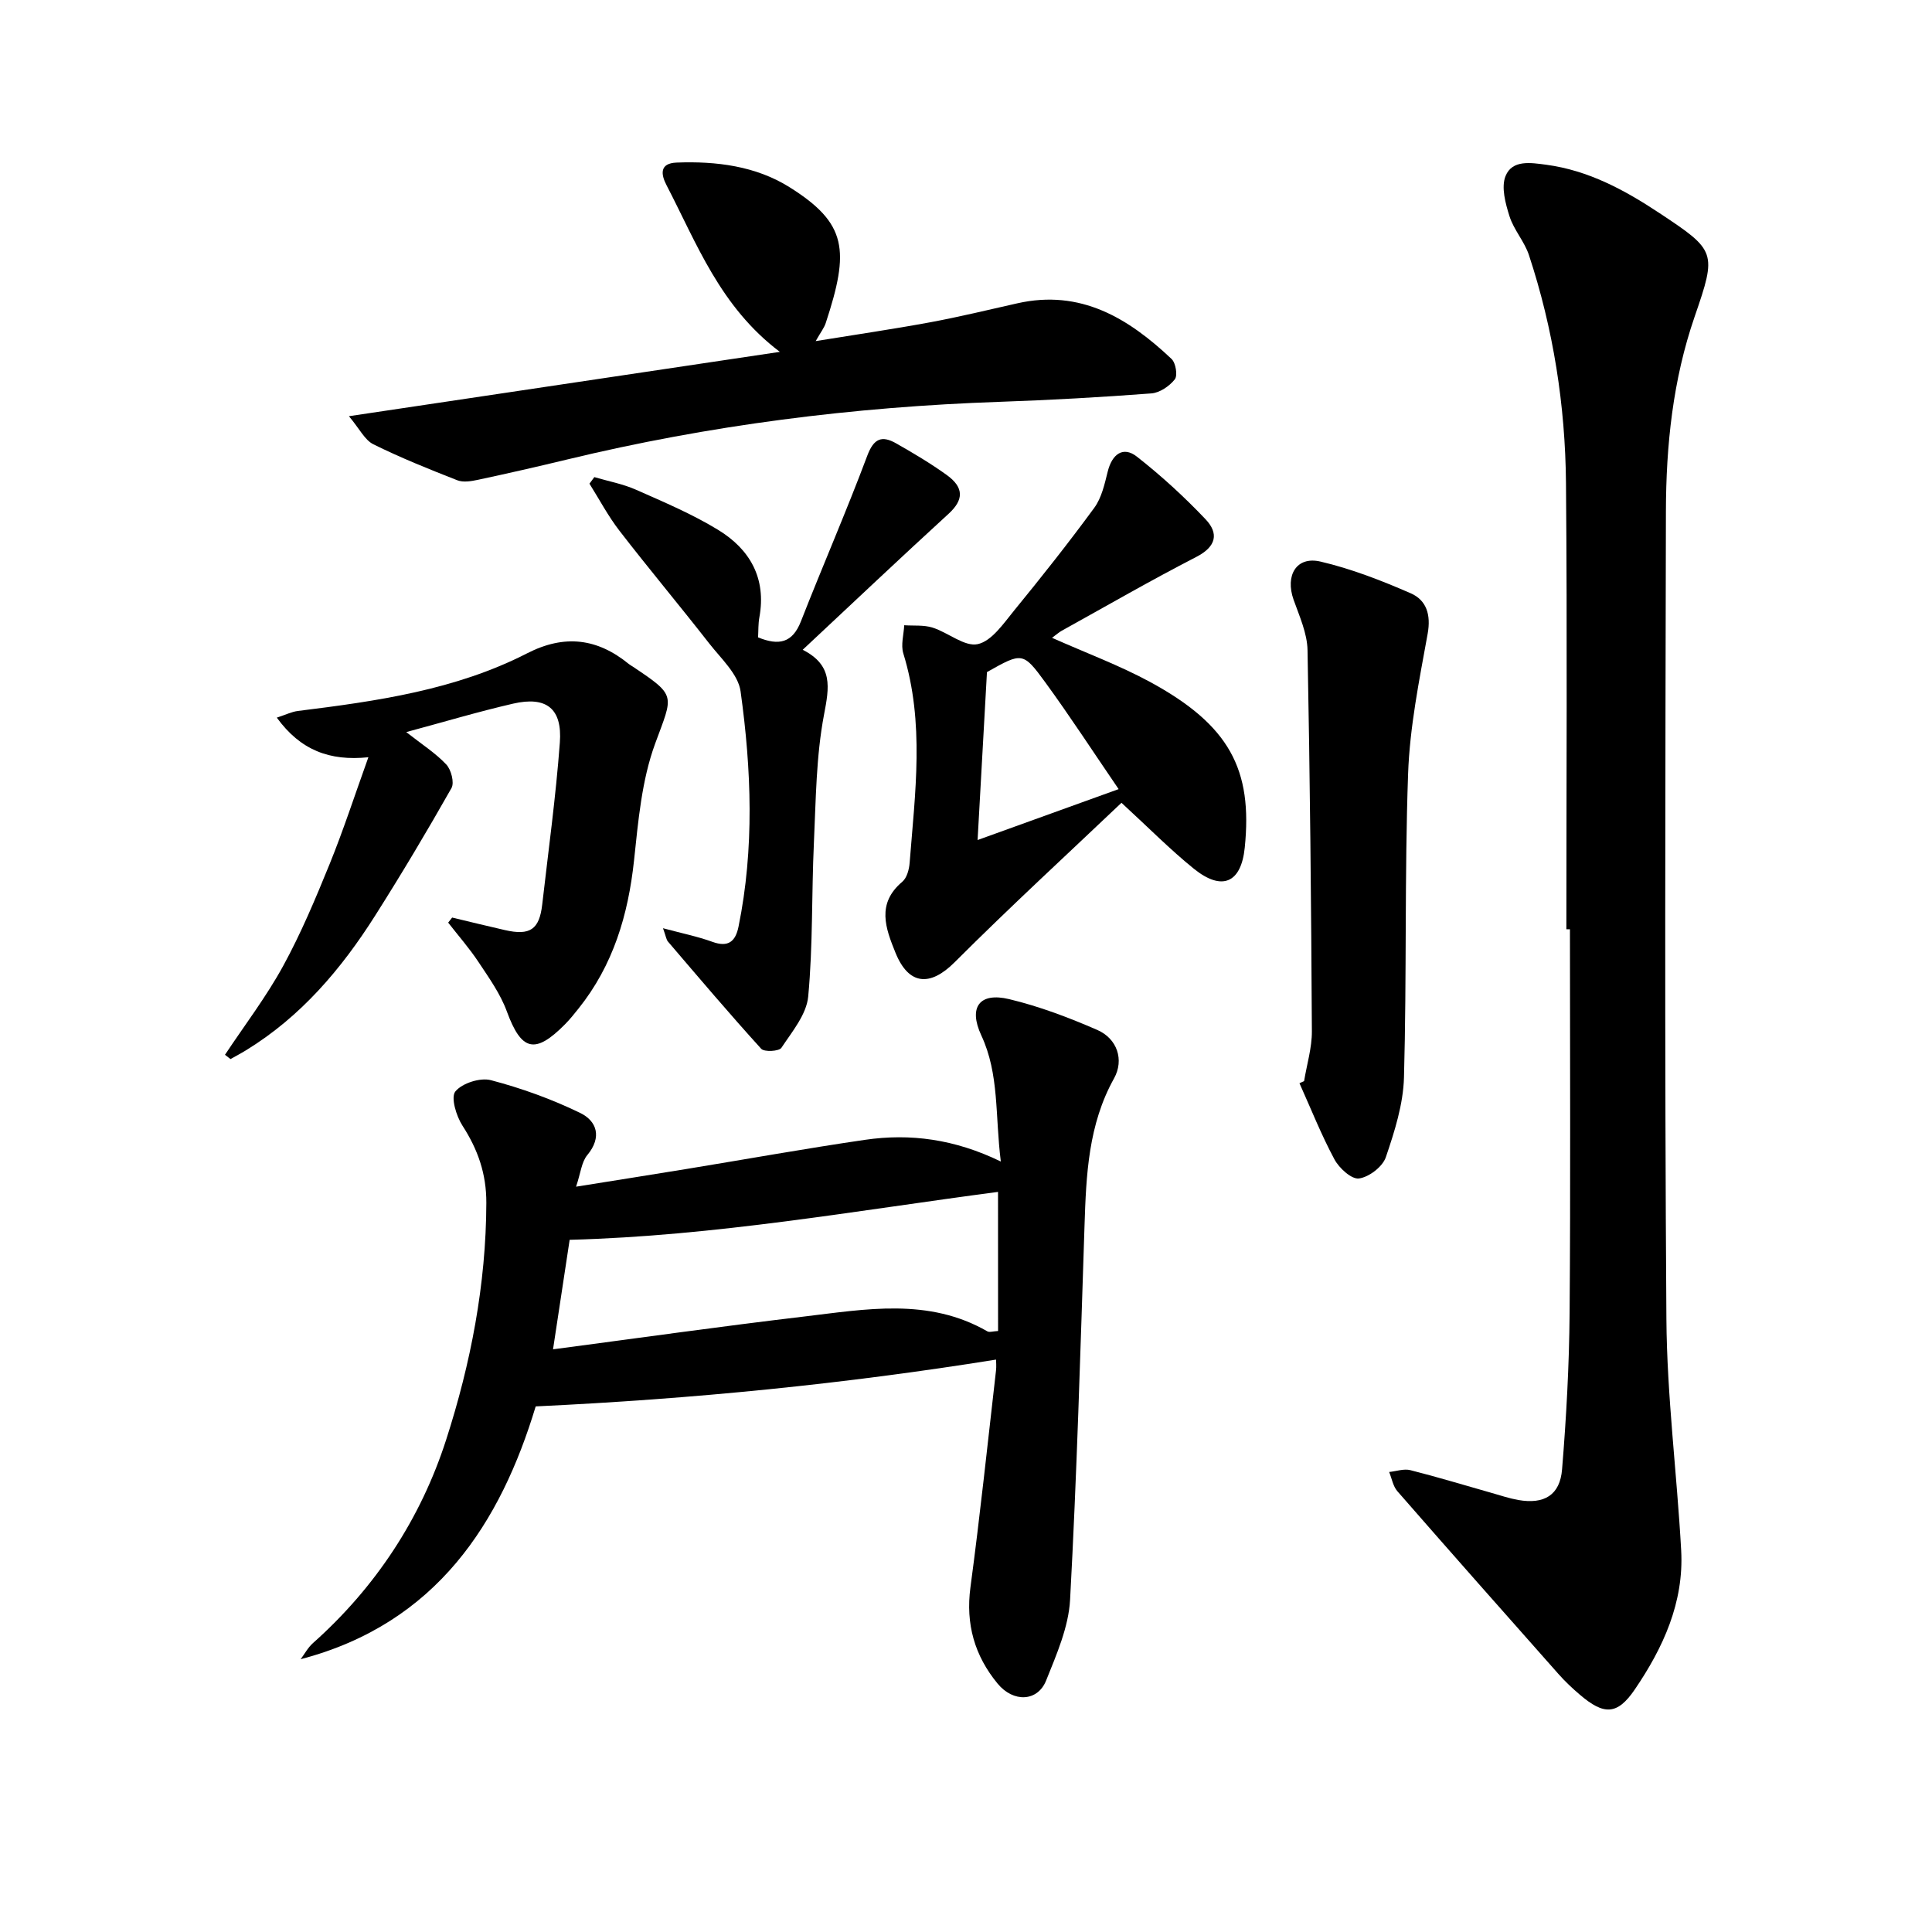
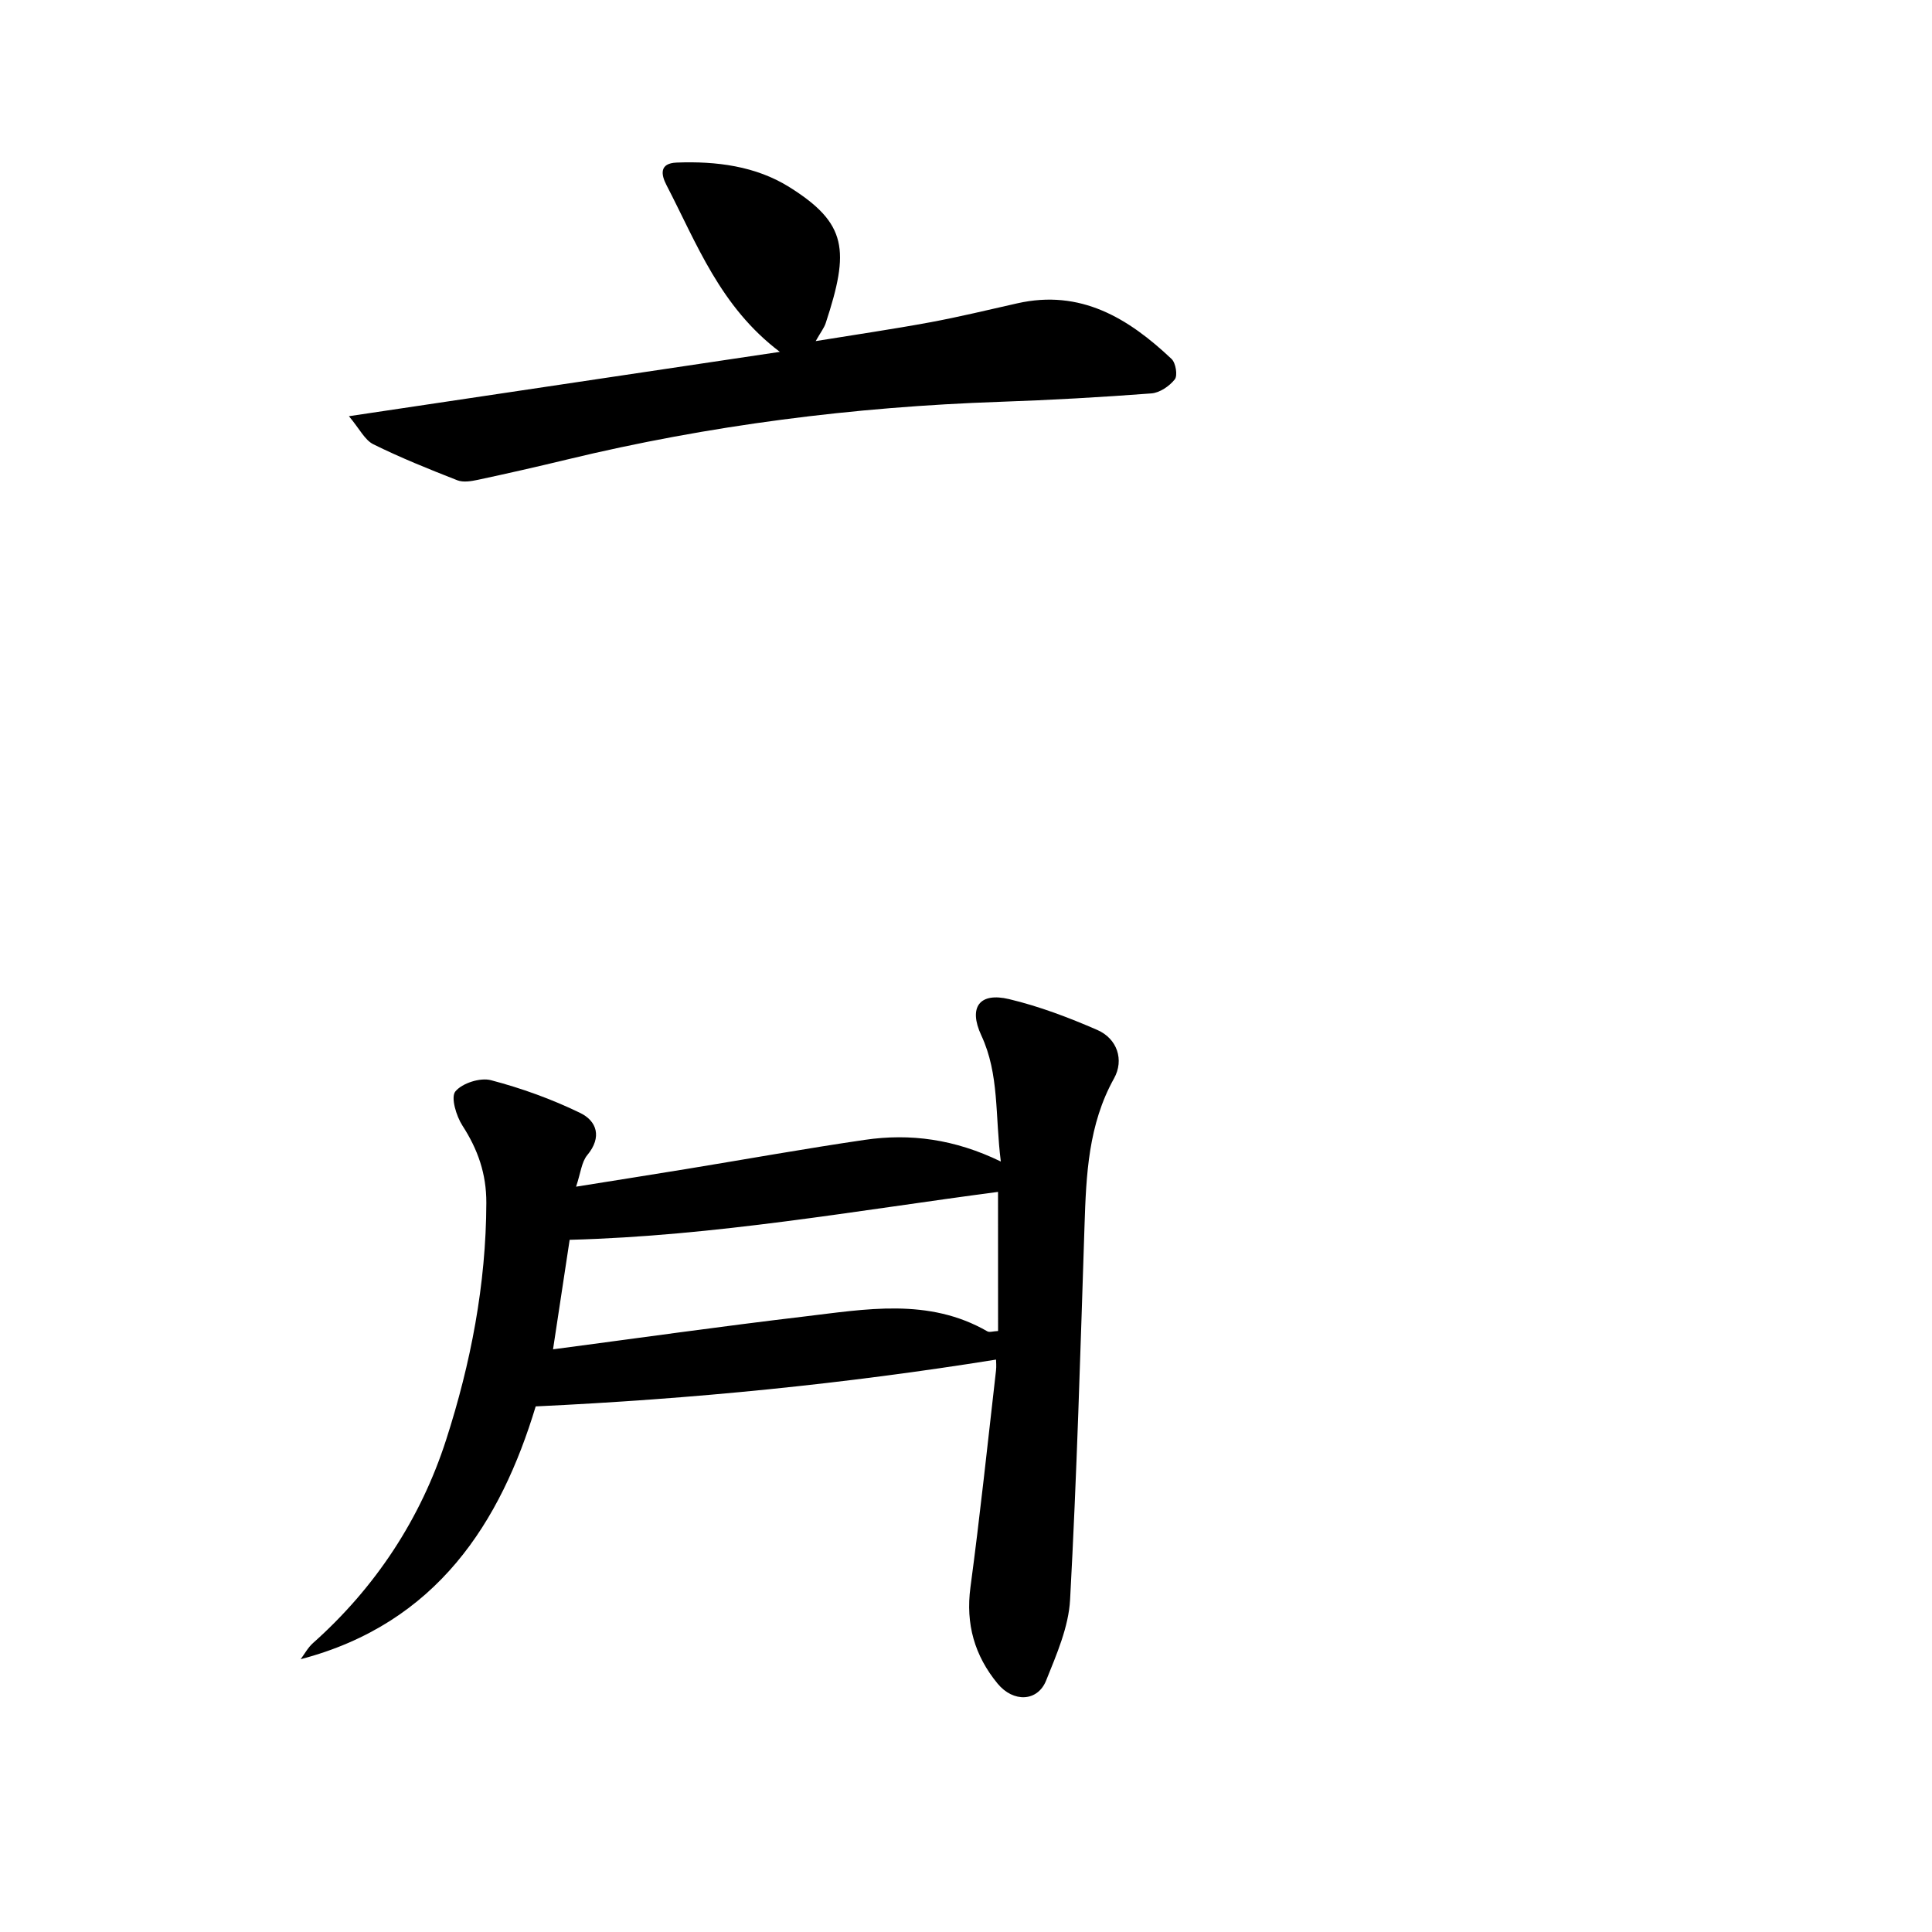
<svg xmlns="http://www.w3.org/2000/svg" enable-background="new 0 0 400 400" viewBox="0 0 400 400">
-   <path d="m324.3 192.4c0-30.8.19-61.6-.08-92.39-.14-16.07-2.62-31.89-7.67-47.2-.93-2.81-3.12-5.2-4.02-8.02-.84-2.66-1.76-6.03-.82-8.35 1.38-3.4 5.21-2.76 8.44-2.33 8.72 1.17 16.21 5.23 23.38 9.98 11.79 7.81 11.94 8.09 7.32 21.49-4.51 13.08-5.91 26.62-5.94 40.3-.12 55.73-.29 111.46.1 167.18.11 15.99 2.18 31.95 3.06 47.94.59 10.77-3.74 20.18-9.62 28.81-3.62 5.31-6.39 5.31-11.36 1.06-1.57-1.34-3.08-2.76-4.44-4.3-11.15-12.58-22.29-25.17-33.34-37.83-.9-1.03-1.15-2.64-1.7-3.98 1.47-.15 3.05-.72 4.39-.38 5.65 1.43 11.24 3.13 16.85 4.72 1.82.52 3.64 1.13 5.5 1.46 5.34.93 8.63-.99 9.06-6.35.88-10.73 1.47-21.52 1.56-32.29.21-26.51.07-53.02.07-79.53-.25.01-.5.01-.74.01z" />
  <path d="m119.27 245.69c8.19-1.31 15.48-2.46 22.77-3.65 12.34-2.02 24.66-4.24 37.04-6.05 9.38-1.37 18.58-.15 28.13 4.49-1.21-9.52-.28-18.04-4.04-26.11-2.72-5.84-.37-8.98 5.76-7.51 6.24 1.49 12.35 3.81 18.25 6.38 4.13 1.8 5.6 6.2 3.47 10.03-5.32 9.55-5.77 19.93-6.11 30.44-.85 25.84-1.59 51.69-2.99 77.5-.31 5.66-2.8 11.33-4.96 16.72-1.76 4.4-6.79 4.6-10.05.64-4.76-5.78-6.64-12.32-5.62-19.94 2-14.92 3.57-29.89 5.29-44.85.11-.93.01-1.87.01-2.29-31.28 5.02-62.58 8.15-95.31 9.69-7.23 23.92-20.39 44.93-48.66 52.34.83-1.12 1.51-2.41 2.53-3.32 12.98-11.55 22.33-25.79 27.58-42.08 5.1-15.81 8.28-32.21 8.33-49.07.02-6.03-1.75-11.06-4.95-16.01-1.28-1.98-2.45-5.86-1.46-7.07 1.41-1.72 5.15-2.91 7.36-2.33 6.33 1.66 12.59 3.92 18.48 6.78 3.44 1.67 4.57 5 1.48 8.72-1.2 1.43-1.37 3.7-2.33 6.55zm87.36 1.08c-29.31 3.85-58.51 9.12-88.69 9.92-1.07 7.06-2.22 14.65-3.44 22.67 17.75-2.34 34.77-4.75 51.85-6.77 12.84-1.52 25.86-3.98 38.07 3.05.43.25 1.15-.02 2.22-.07-.01-9.79-.01-19.4-.01-28.8z" />
  <path d="m72.24 86.17c30.38-4.53 59.33-8.86 89.22-13.32-12.38-9.35-17.19-22.43-23.47-34.52-1.14-2.19-1.5-4.53 2.09-4.67 8.21-.32 16.39.72 23.34 5.07 12.01 7.52 12.49 13.09 7.54 28.15-.33 1.01-1.04 1.9-2.08 3.74 8.38-1.36 16.06-2.48 23.68-3.89 6.06-1.12 12.05-2.58 18.06-3.93 13.1-2.96 23 3.07 31.94 11.52.87.82 1.29 3.43.67 4.22-1.11 1.41-3.12 2.78-4.85 2.91-10.42.79-20.87 1.38-31.32 1.74-30.3 1.04-60.22 4.83-89.71 11.96-6.13 1.48-12.28 2.88-18.45 4.2-1.37.29-3.01.56-4.23.08-5.87-2.3-11.74-4.66-17.38-7.45-1.78-.89-2.84-3.19-5.05-5.81z" />
-   <path d="m217.81 132.05c7.14 3.18 13.95 5.7 20.26 9.12 16.5 8.95 21.3 18.15 19.64 34.34-.75 7.34-4.73 9.04-10.55 4.34-4.9-3.96-9.35-8.48-14.97-13.64-11.08 10.53-23.06 21.53-34.55 33.02-5.05 5.05-9.48 4.79-12.23-1.95-2.07-5.1-3.98-10.19 1.4-14.72.95-.8 1.41-2.54 1.52-3.9 1.13-14.5 3.13-29.02-1.31-43.38-.54-1.76.09-3.88.19-5.83 1.96.14 4.04-.09 5.87.49 3.23 1.02 6.62 4.01 9.35 3.42 2.89-.63 5.33-4.26 7.52-6.94 5.7-6.97 11.3-14.04 16.62-21.3 1.51-2.07 2.13-4.9 2.77-7.48.91-3.66 3.21-5.3 6.01-3.12 5.05 3.95 9.83 8.33 14.25 12.99 2.76 2.91 2.25 5.65-1.91 7.79-9.43 4.85-18.61 10.16-27.89 15.3-.5.28-.94.67-1.99 1.45zm-13.47 7.1c-.62 11.19-1.26 22.63-1.94 34.77 10.23-3.69 19.5-7.04 29.2-10.54-5.32-7.78-10.07-15.1-15.2-22.13-4.61-6.32-4.8-6.19-12.06-2.1z" />
-   <path d="m93.61 189.97c3.65.87 7.29 1.77 10.95 2.6 5.18 1.18 7.11-.13 7.7-5.3 1.28-11.17 2.82-22.32 3.65-33.53.53-7.06-2.8-9.64-9.67-8.06-7.3 1.68-14.49 3.84-22.13 5.89 3.24 2.55 6.07 4.35 8.29 6.71 1.01 1.08 1.71 3.76 1.07 4.89-5.05 8.92-10.31 17.74-15.8 26.4-7.02 11.08-15.4 20.95-26.77 27.9-1.04.64-2.12 1.2-3.18 1.8-.38-.3-.76-.59-1.14-.89 4.05-6.1 8.53-11.97 12.03-18.36 3.71-6.78 6.72-13.97 9.64-21.14 2.85-7.02 5.2-14.26 8.02-22.1-8.03.83-14.06-1.46-18.96-8.2 1.87-.61 3.08-1.22 4.35-1.38 16.33-2.03 32.63-4.33 47.5-11.95 7.72-3.95 14.51-3.1 21.04 2.23.24.2.53.35.79.52 9.19 6.14 8.36 5.83 4.65 15.96-2.78 7.58-3.5 16.03-4.37 24.18-1.21 11.3-4.32 21.71-11.5 30.68-.89 1.11-1.78 2.23-2.78 3.24-6.24 6.31-9.05 5.53-12.06-2.67-1.33-3.63-3.69-6.94-5.86-10.21-1.89-2.85-4.17-5.45-6.28-8.16.29-.35.56-.7.82-1.05z" />
-   <path d="m166.19 134.53c6.35 3.23 5.5 7.74 4.41 13.46-1.64 8.65-1.68 17.64-2.09 26.49-.49 10.61-.19 21.28-1.18 31.84-.35 3.71-3.33 7.27-5.55 10.62-.48.73-3.55.9-4.18.2-6.59-7.26-12.93-14.74-19.3-22.19-.36-.42-.43-1.1-1.03-2.77 3.95 1.06 7.17 1.71 10.23 2.82 3.28 1.19 4.77-.07 5.4-3.13 3.3-16.21 2.68-32.53.43-48.73-.49-3.55-4.05-6.79-6.5-9.93-6.12-7.84-12.51-15.47-18.59-23.34-2.34-3.03-4.15-6.47-6.2-9.73.34-.45.68-.91 1.01-1.36 2.9.86 5.93 1.41 8.67 2.63 5.76 2.55 11.62 5.03 16.97 8.3 6.57 4.01 10.01 10.01 8.53 18.1-.25 1.35-.19 2.77-.27 4.15 4.31 1.76 7.12 1.16 8.87-3.31 4.49-11.47 9.42-22.77 13.74-34.3 1.34-3.58 3.01-4.23 5.93-2.58 3.58 2.02 7.14 4.15 10.48 6.54 3.7 2.65 3.53 5.21.44 8.05-10.02 9.17-19.88 18.5-30.22 28.17z" />
-   <path d="m270 223.83c.56-3.44 1.63-6.88 1.61-10.31-.14-26.31-.39-52.62-.9-78.92-.07-3.5-1.68-7.03-2.89-10.44-1.78-5.04.6-9.06 5.58-7.89 6.39 1.49 12.63 3.93 18.67 6.56 3.25 1.42 4.23 4.42 3.51 8.39-1.74 9.61-3.71 19.31-4.05 29.03-.74 20.92-.27 41.88-.85 62.8-.15 5.56-1.94 11.2-3.76 16.54-.67 1.97-3.48 4.12-5.56 4.4-1.53.21-4.11-2.14-5.08-3.96-2.73-5.08-4.87-10.49-7.24-15.76.32-.14.64-.29.96-.44z" />
+   <path d="m166.19 134.53z" />
</svg>